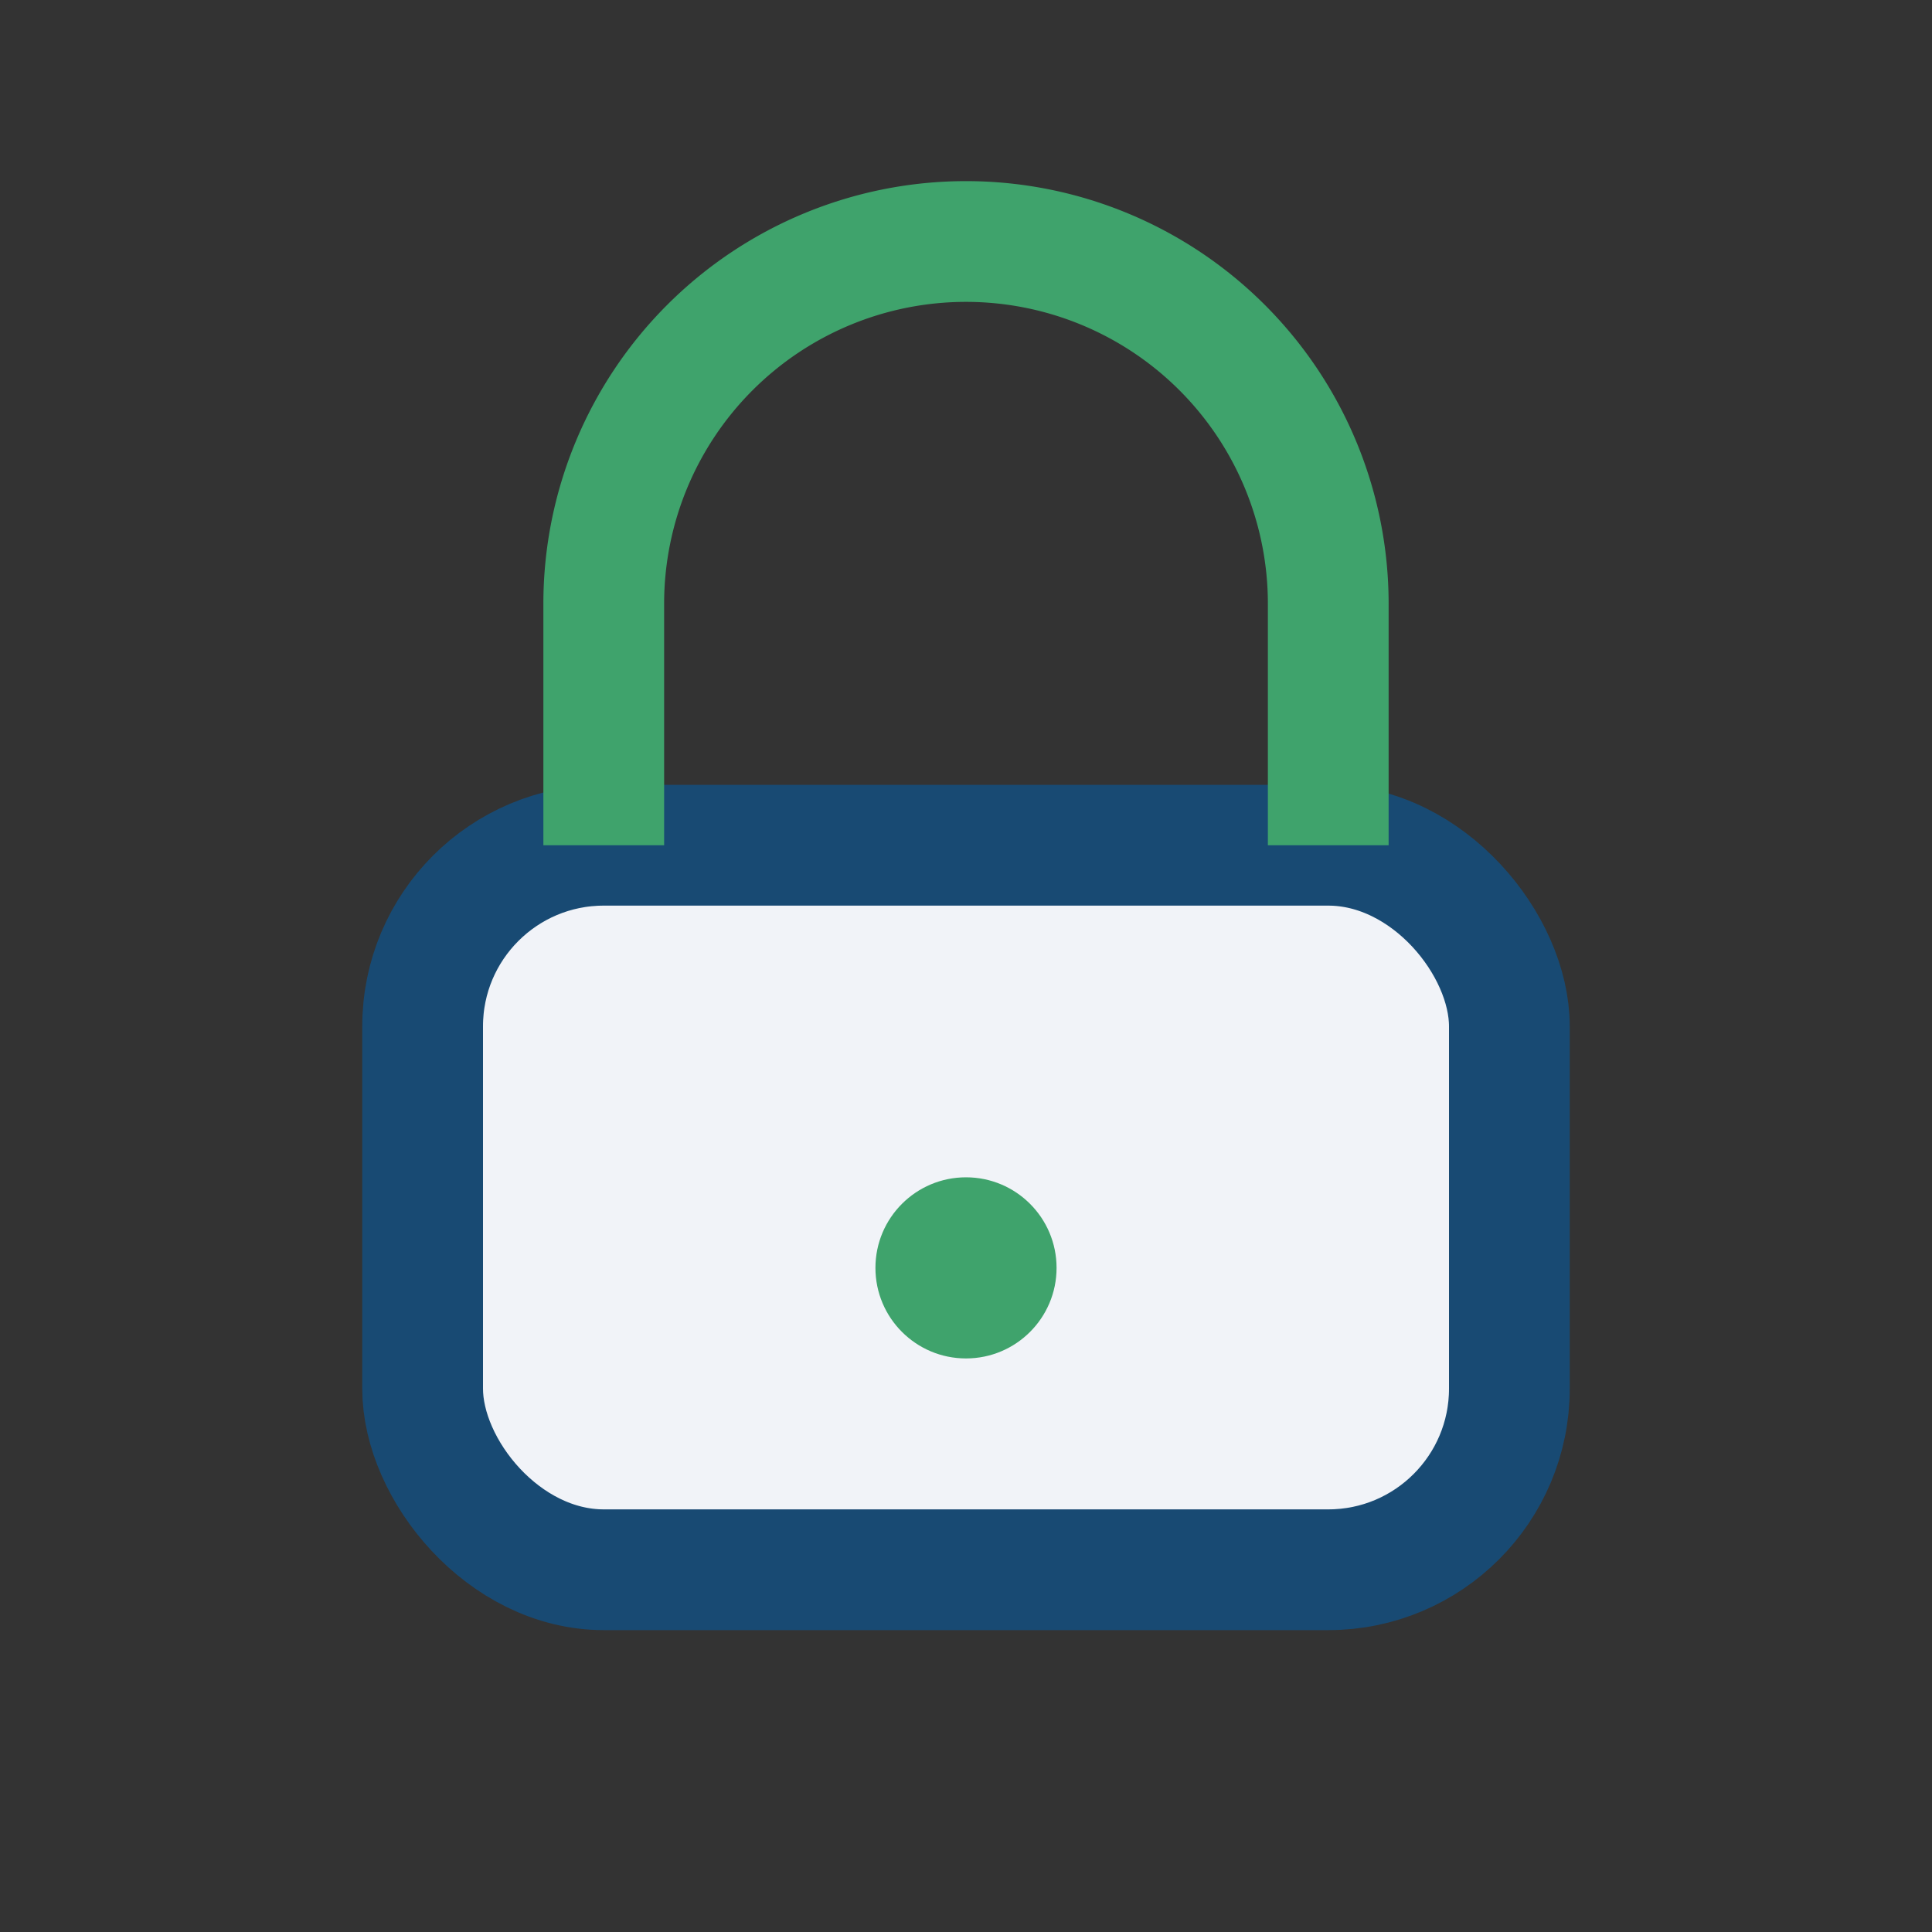
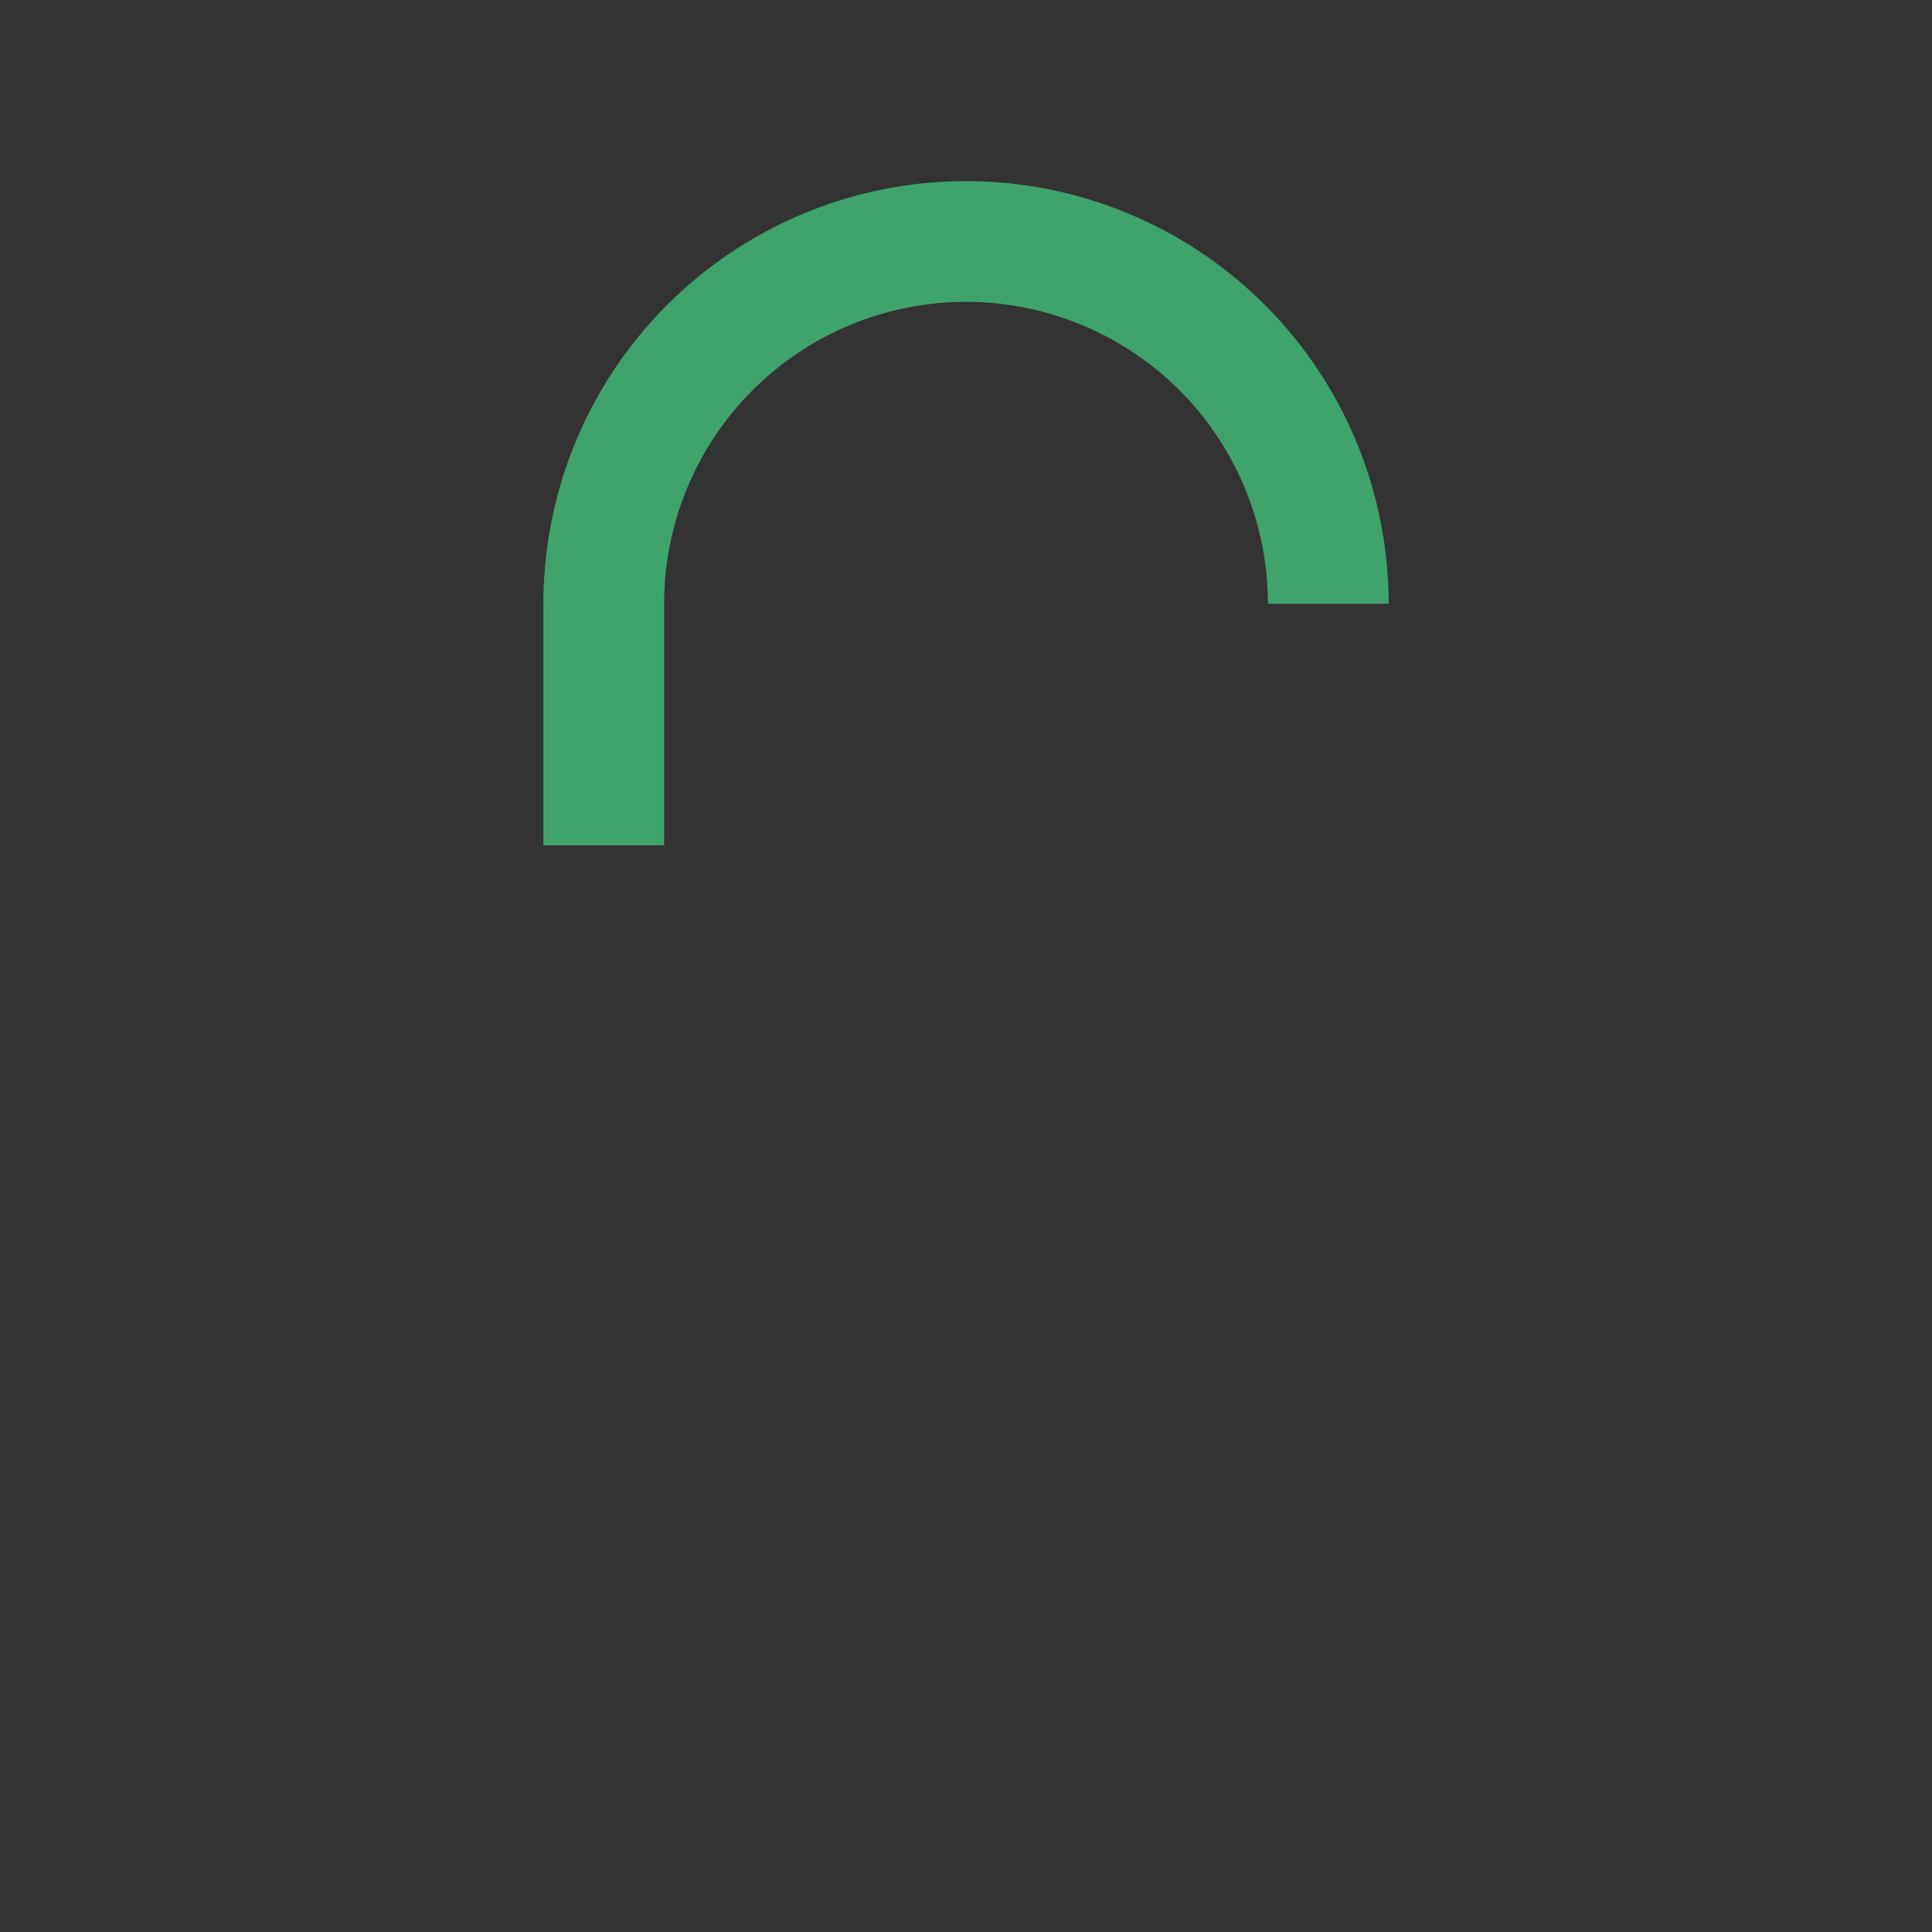
<svg xmlns="http://www.w3.org/2000/svg" width="32" height="32" viewBox="0 0 32 32">
  <rect x="0" y="0" width="32" height="32" fill="#333333" stroke="none" />
-   <rect x="7" y="14" width="18" height="12" rx="3" fill="#F1F3F8" stroke="#184A73" stroke-width="2" />
-   <path d="M10 14V10a6 6 0 0 1 12 0v4" stroke="#3FA36C" stroke-width="2" fill="none" />
-   <circle cx="16" cy="21" r="1.5" fill="#3FA36C" />
+   <path d="M10 14V10a6 6 0 0 1 12 0" stroke="#3FA36C" stroke-width="2" fill="none" />
</svg>